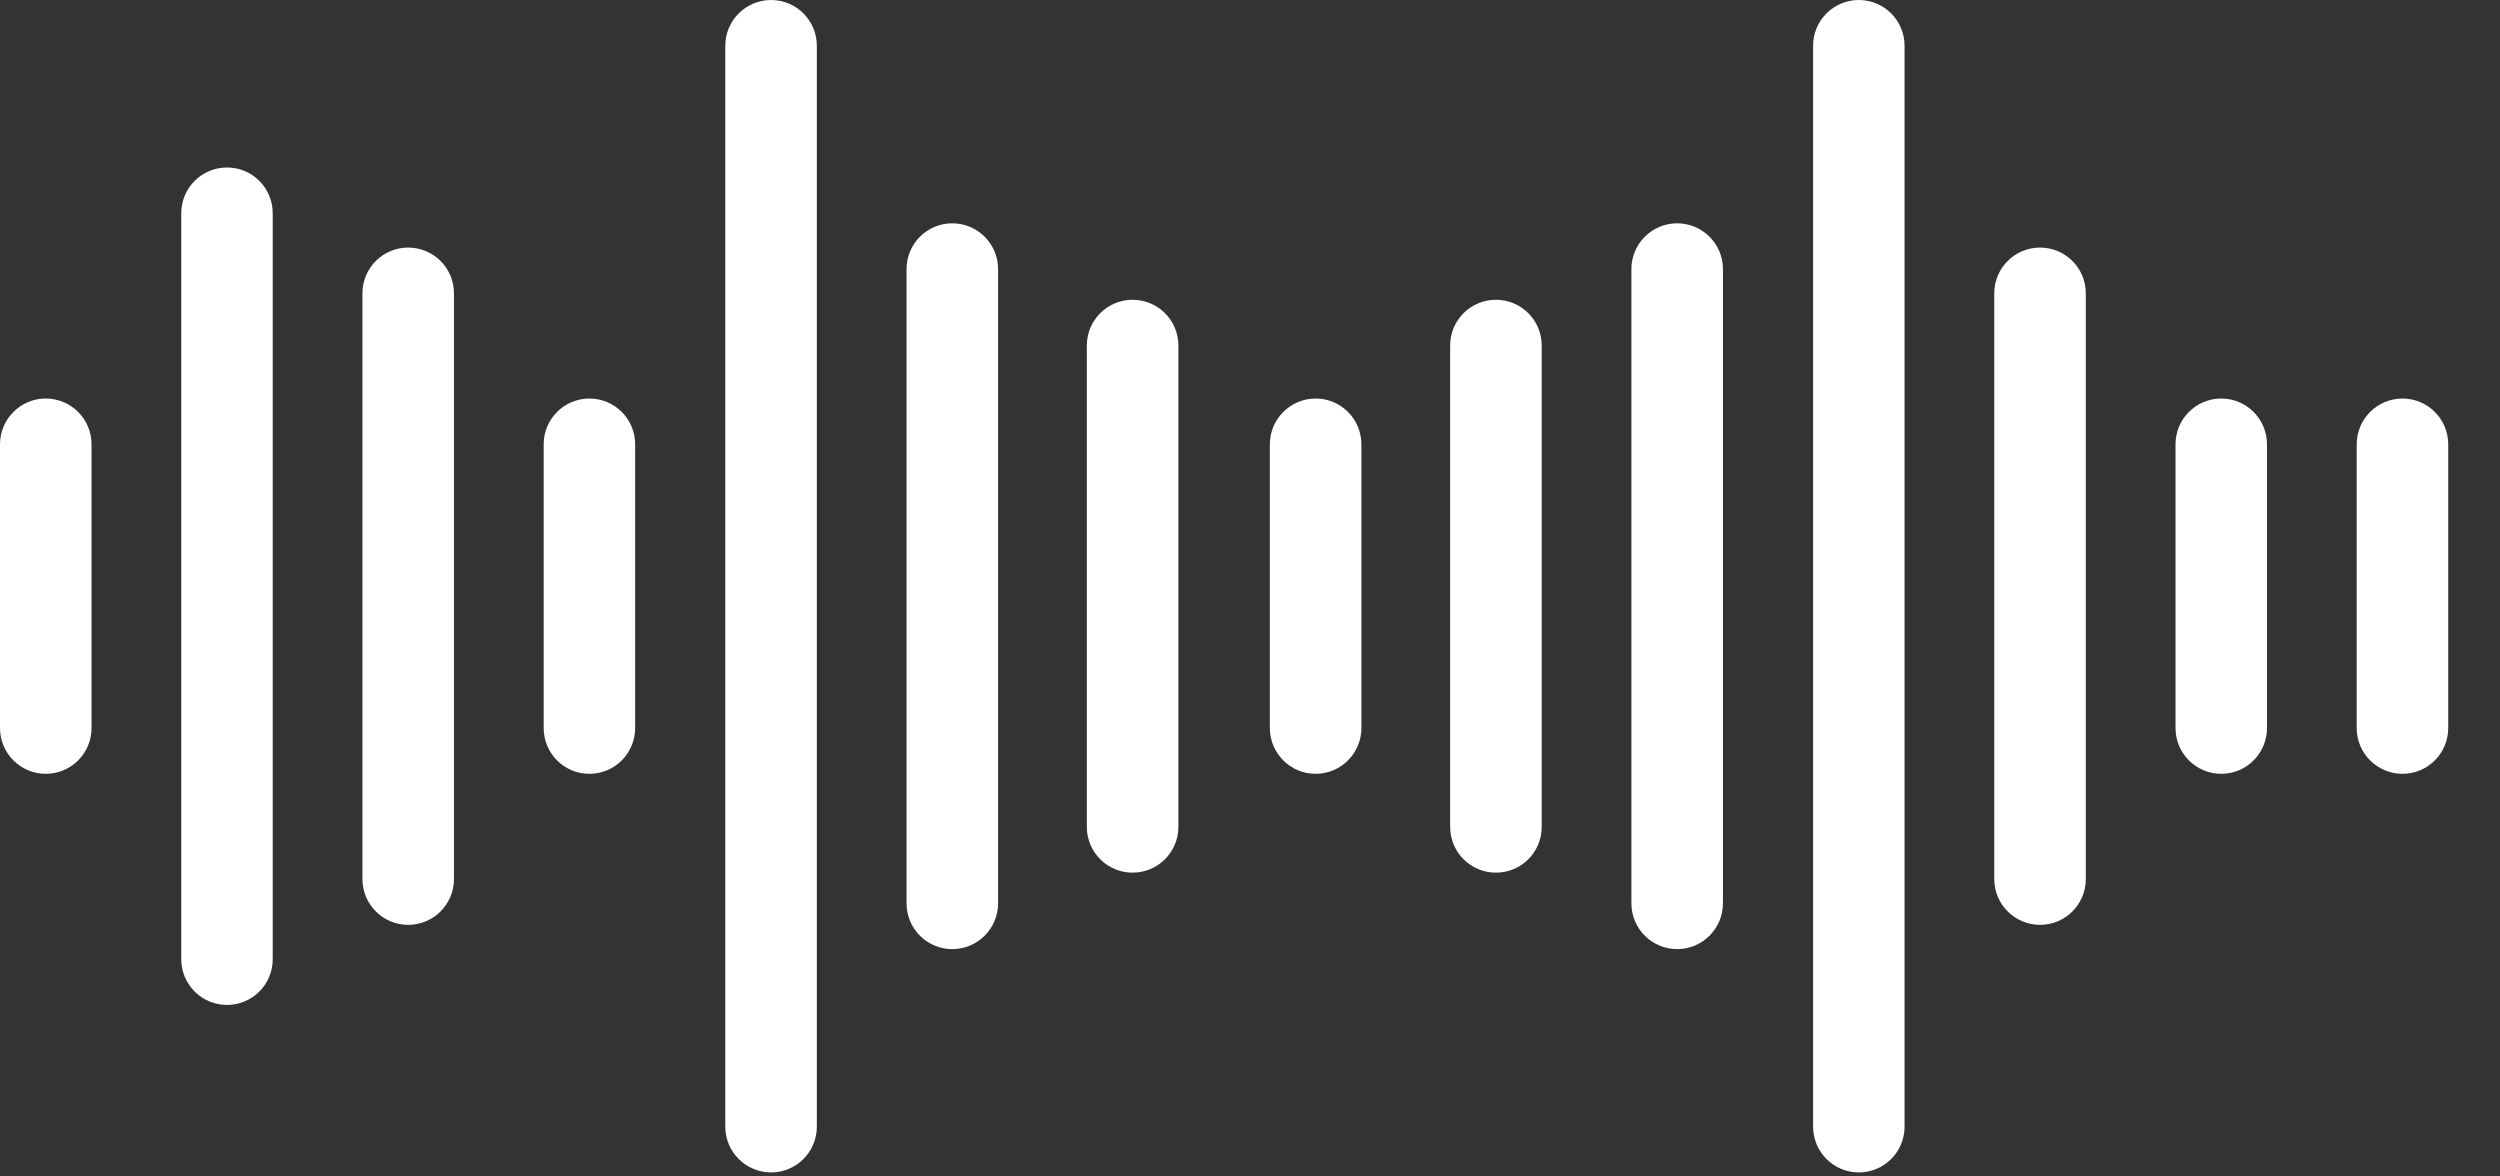
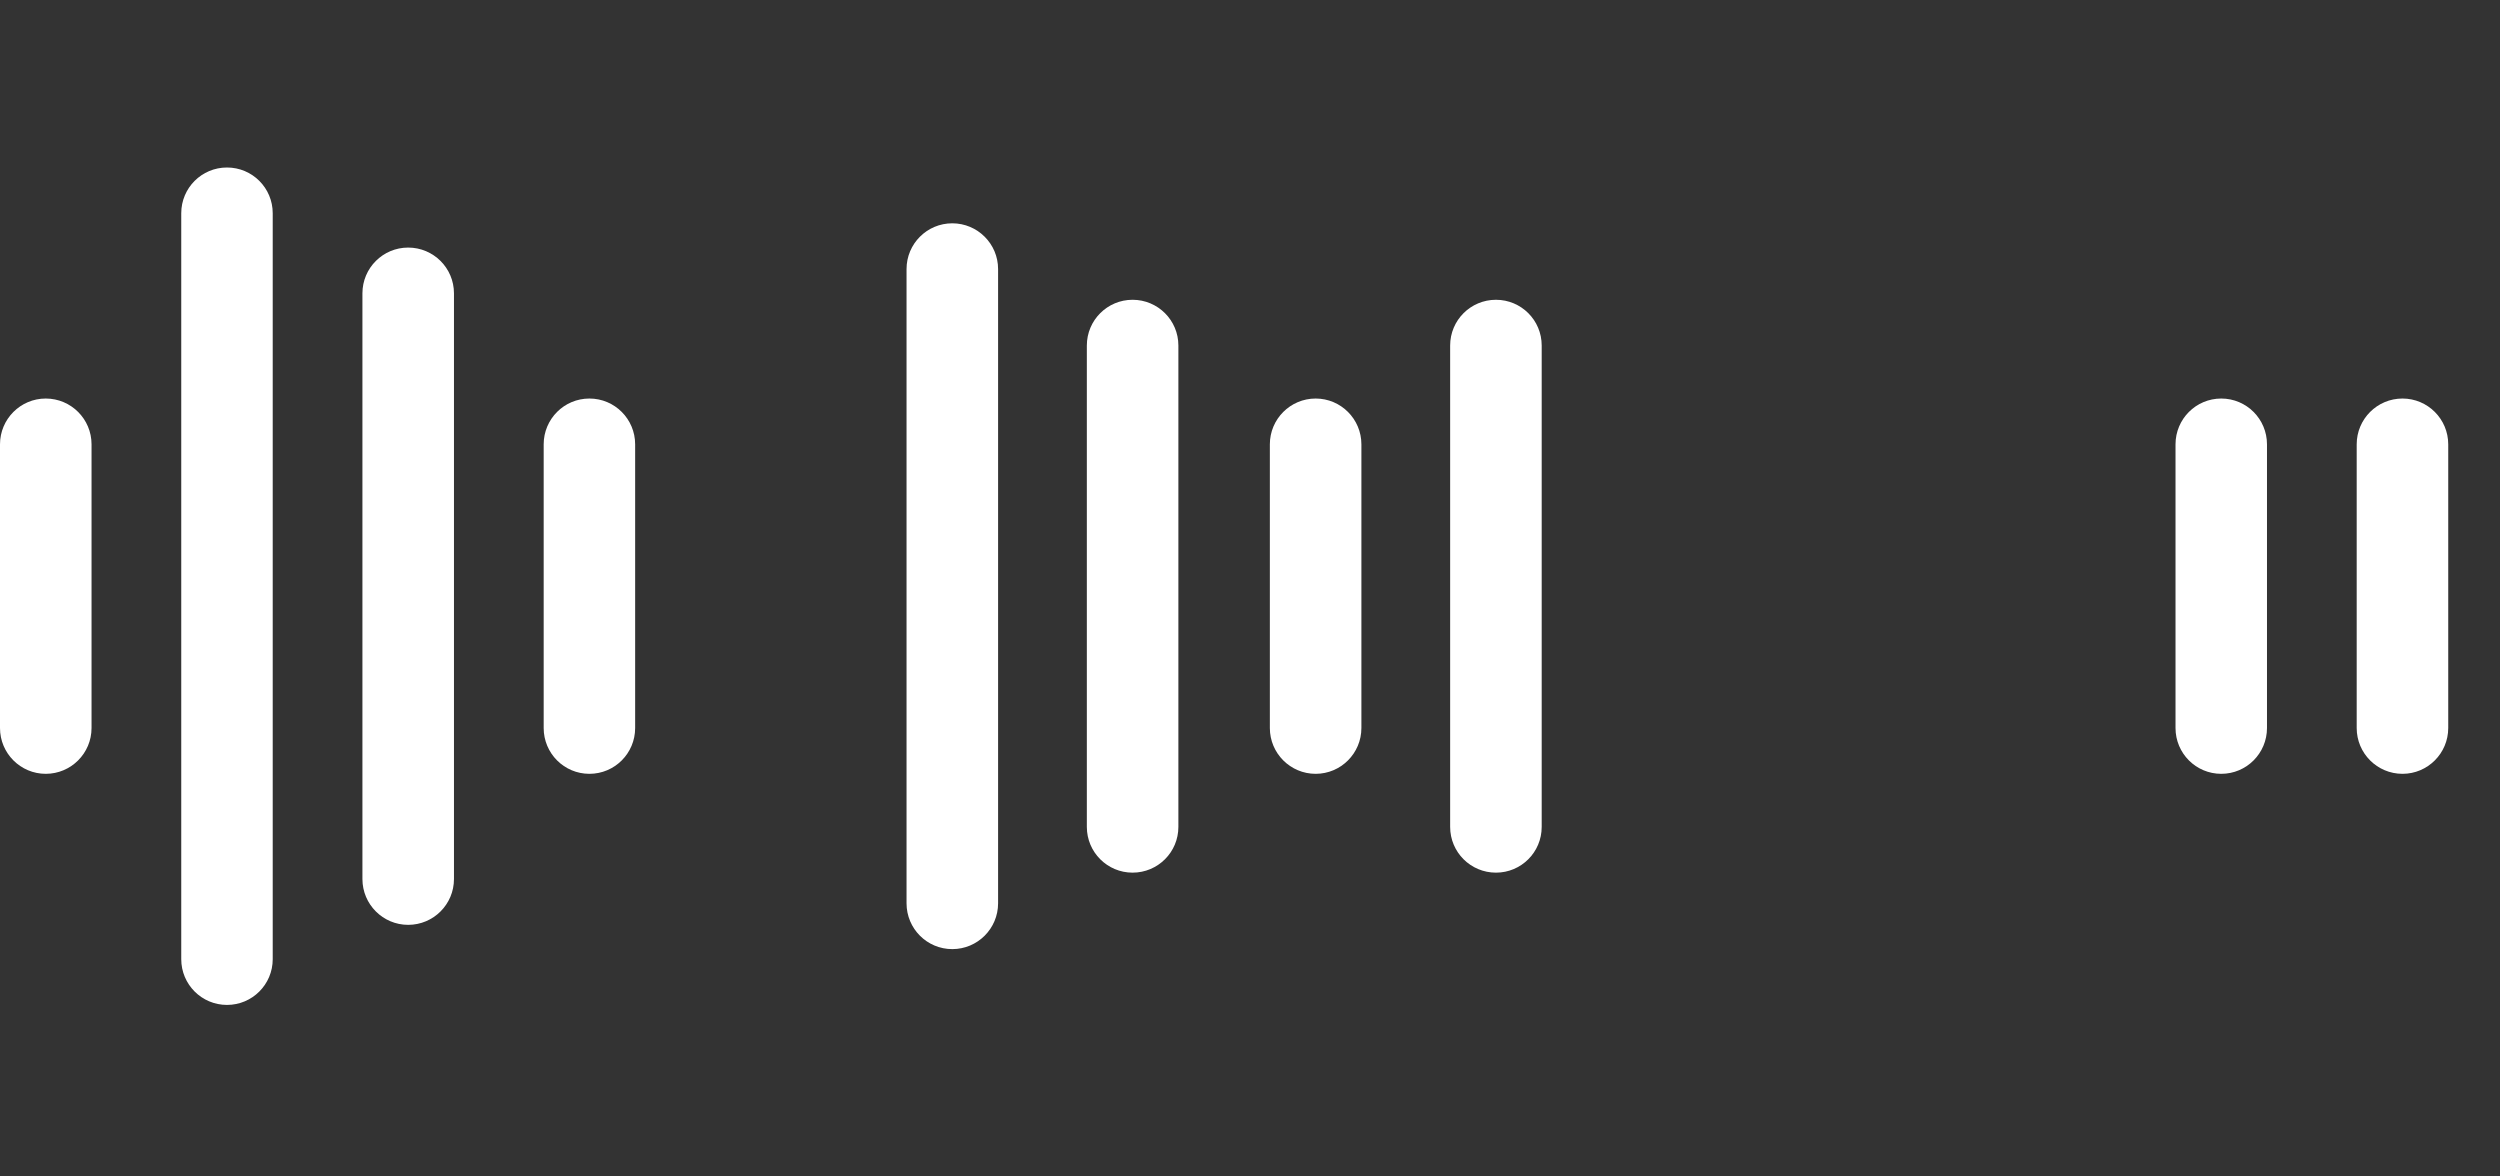
<svg xmlns="http://www.w3.org/2000/svg" width="34" height="16" viewBox="0 0 34 16" fill="none">
  <rect x="0" y="0" width="34" height="16" fill="#333333" stroke="none" />
  <path d="M0.622 5.42C0.279 5.42 0 5.699 0 6.043V9.901C0 10.245 0.279 10.524 0.622 10.524C0.966 10.524 1.245 10.245 1.245 9.901V6.043C1.245 5.699 0.966 5.42 0.622 5.42Z" fill="white" />
  <path d="M3.087 2.278C2.743 2.278 2.465 2.556 2.465 2.9V13.045C2.465 13.388 2.743 13.667 3.087 13.667C3.431 13.667 3.709 13.388 3.709 13.045V2.9C3.709 2.556 3.431 2.278 3.087 2.278Z" fill="white" />
  <path d="M5.551 3.367C5.208 3.367 4.929 3.645 4.929 3.989V11.955C4.929 12.299 5.208 12.578 5.551 12.578C5.895 12.578 6.174 12.299 6.174 11.955V3.989C6.174 3.645 5.895 3.367 5.551 3.367Z" fill="white" />
  <path d="M8.016 5.42C7.672 5.42 7.394 5.699 7.394 6.043V9.901C7.394 10.245 7.672 10.524 8.016 10.524C8.36 10.524 8.638 10.245 8.638 9.901V6.043C8.638 5.699 8.36 5.42 8.016 5.42Z" fill="white" />
-   <path d="M10.487 0C10.143 0 9.864 0.279 9.864 0.622V15.322C9.864 15.666 10.143 15.945 10.487 15.945C10.831 15.945 11.109 15.666 11.109 15.322V0.622C11.109 0.279 10.831 0 10.487 0Z" fill="white" />
  <path d="M12.951 3.037C12.607 3.037 12.329 3.316 12.329 3.659V12.285C12.329 12.629 12.607 12.908 12.951 12.908C13.295 12.908 13.574 12.629 13.574 12.285V3.659C13.574 3.316 13.295 3.037 12.951 3.037Z" fill="white" />
  <path d="M15.403 4.077C15.06 4.077 14.781 4.355 14.781 4.699V11.246C14.781 11.59 15.06 11.868 15.403 11.868C15.747 11.868 16.026 11.59 16.026 11.246V4.699C16.026 4.355 15.747 4.077 15.403 4.077Z" fill="white" />
  <path d="M17.893 5.42C17.549 5.42 17.27 5.699 17.27 6.043V9.901C17.27 10.245 17.549 10.524 17.893 10.524C18.236 10.524 18.515 10.245 18.515 9.901V6.043C18.515 5.699 18.236 5.42 17.893 5.42Z" fill="white" />
  <path d="M20.345 4.077C20.001 4.077 19.722 4.355 19.722 4.699V11.246C19.722 11.59 20.001 11.868 20.345 11.868C20.689 11.868 20.967 11.59 20.967 11.246V4.699C20.967 4.355 20.689 4.077 20.345 4.077Z" fill="white" />
-   <path d="M22.809 3.037C22.466 3.037 22.187 3.316 22.187 3.659V12.285C22.187 12.629 22.466 12.908 22.809 12.908C23.153 12.908 23.432 12.629 23.432 12.285V3.659C23.432 3.316 23.153 3.037 22.809 3.037Z" fill="white" />
-   <path d="M25.28 0C24.936 0 24.658 0.279 24.658 0.622V15.322C24.658 15.666 24.936 15.945 25.28 15.945C25.624 15.945 25.902 15.666 25.902 15.322V0.622C25.902 0.279 25.624 0 25.28 0Z" fill="white" />
-   <path d="M27.745 3.367C27.401 3.367 27.122 3.645 27.122 3.989V11.955C27.122 12.299 27.401 12.578 27.745 12.578C28.088 12.578 28.367 12.299 28.367 11.955V3.989C28.367 3.645 28.088 3.367 27.745 3.367Z" fill="white" />
  <path d="M30.209 5.42C29.865 5.42 29.587 5.699 29.587 6.043V9.901C29.587 10.245 29.865 10.524 30.209 10.524C30.553 10.524 30.831 10.245 30.831 9.901V6.043C30.831 5.699 30.553 5.42 30.209 5.42Z" fill="white" />
  <path d="M32.674 5.42C32.33 5.42 32.051 5.699 32.051 6.043V9.901C32.051 10.245 32.33 10.524 32.674 10.524C33.017 10.524 33.296 10.245 33.296 9.901V6.043C33.296 5.699 33.017 5.42 32.674 5.42Z" fill="white" />
</svg>